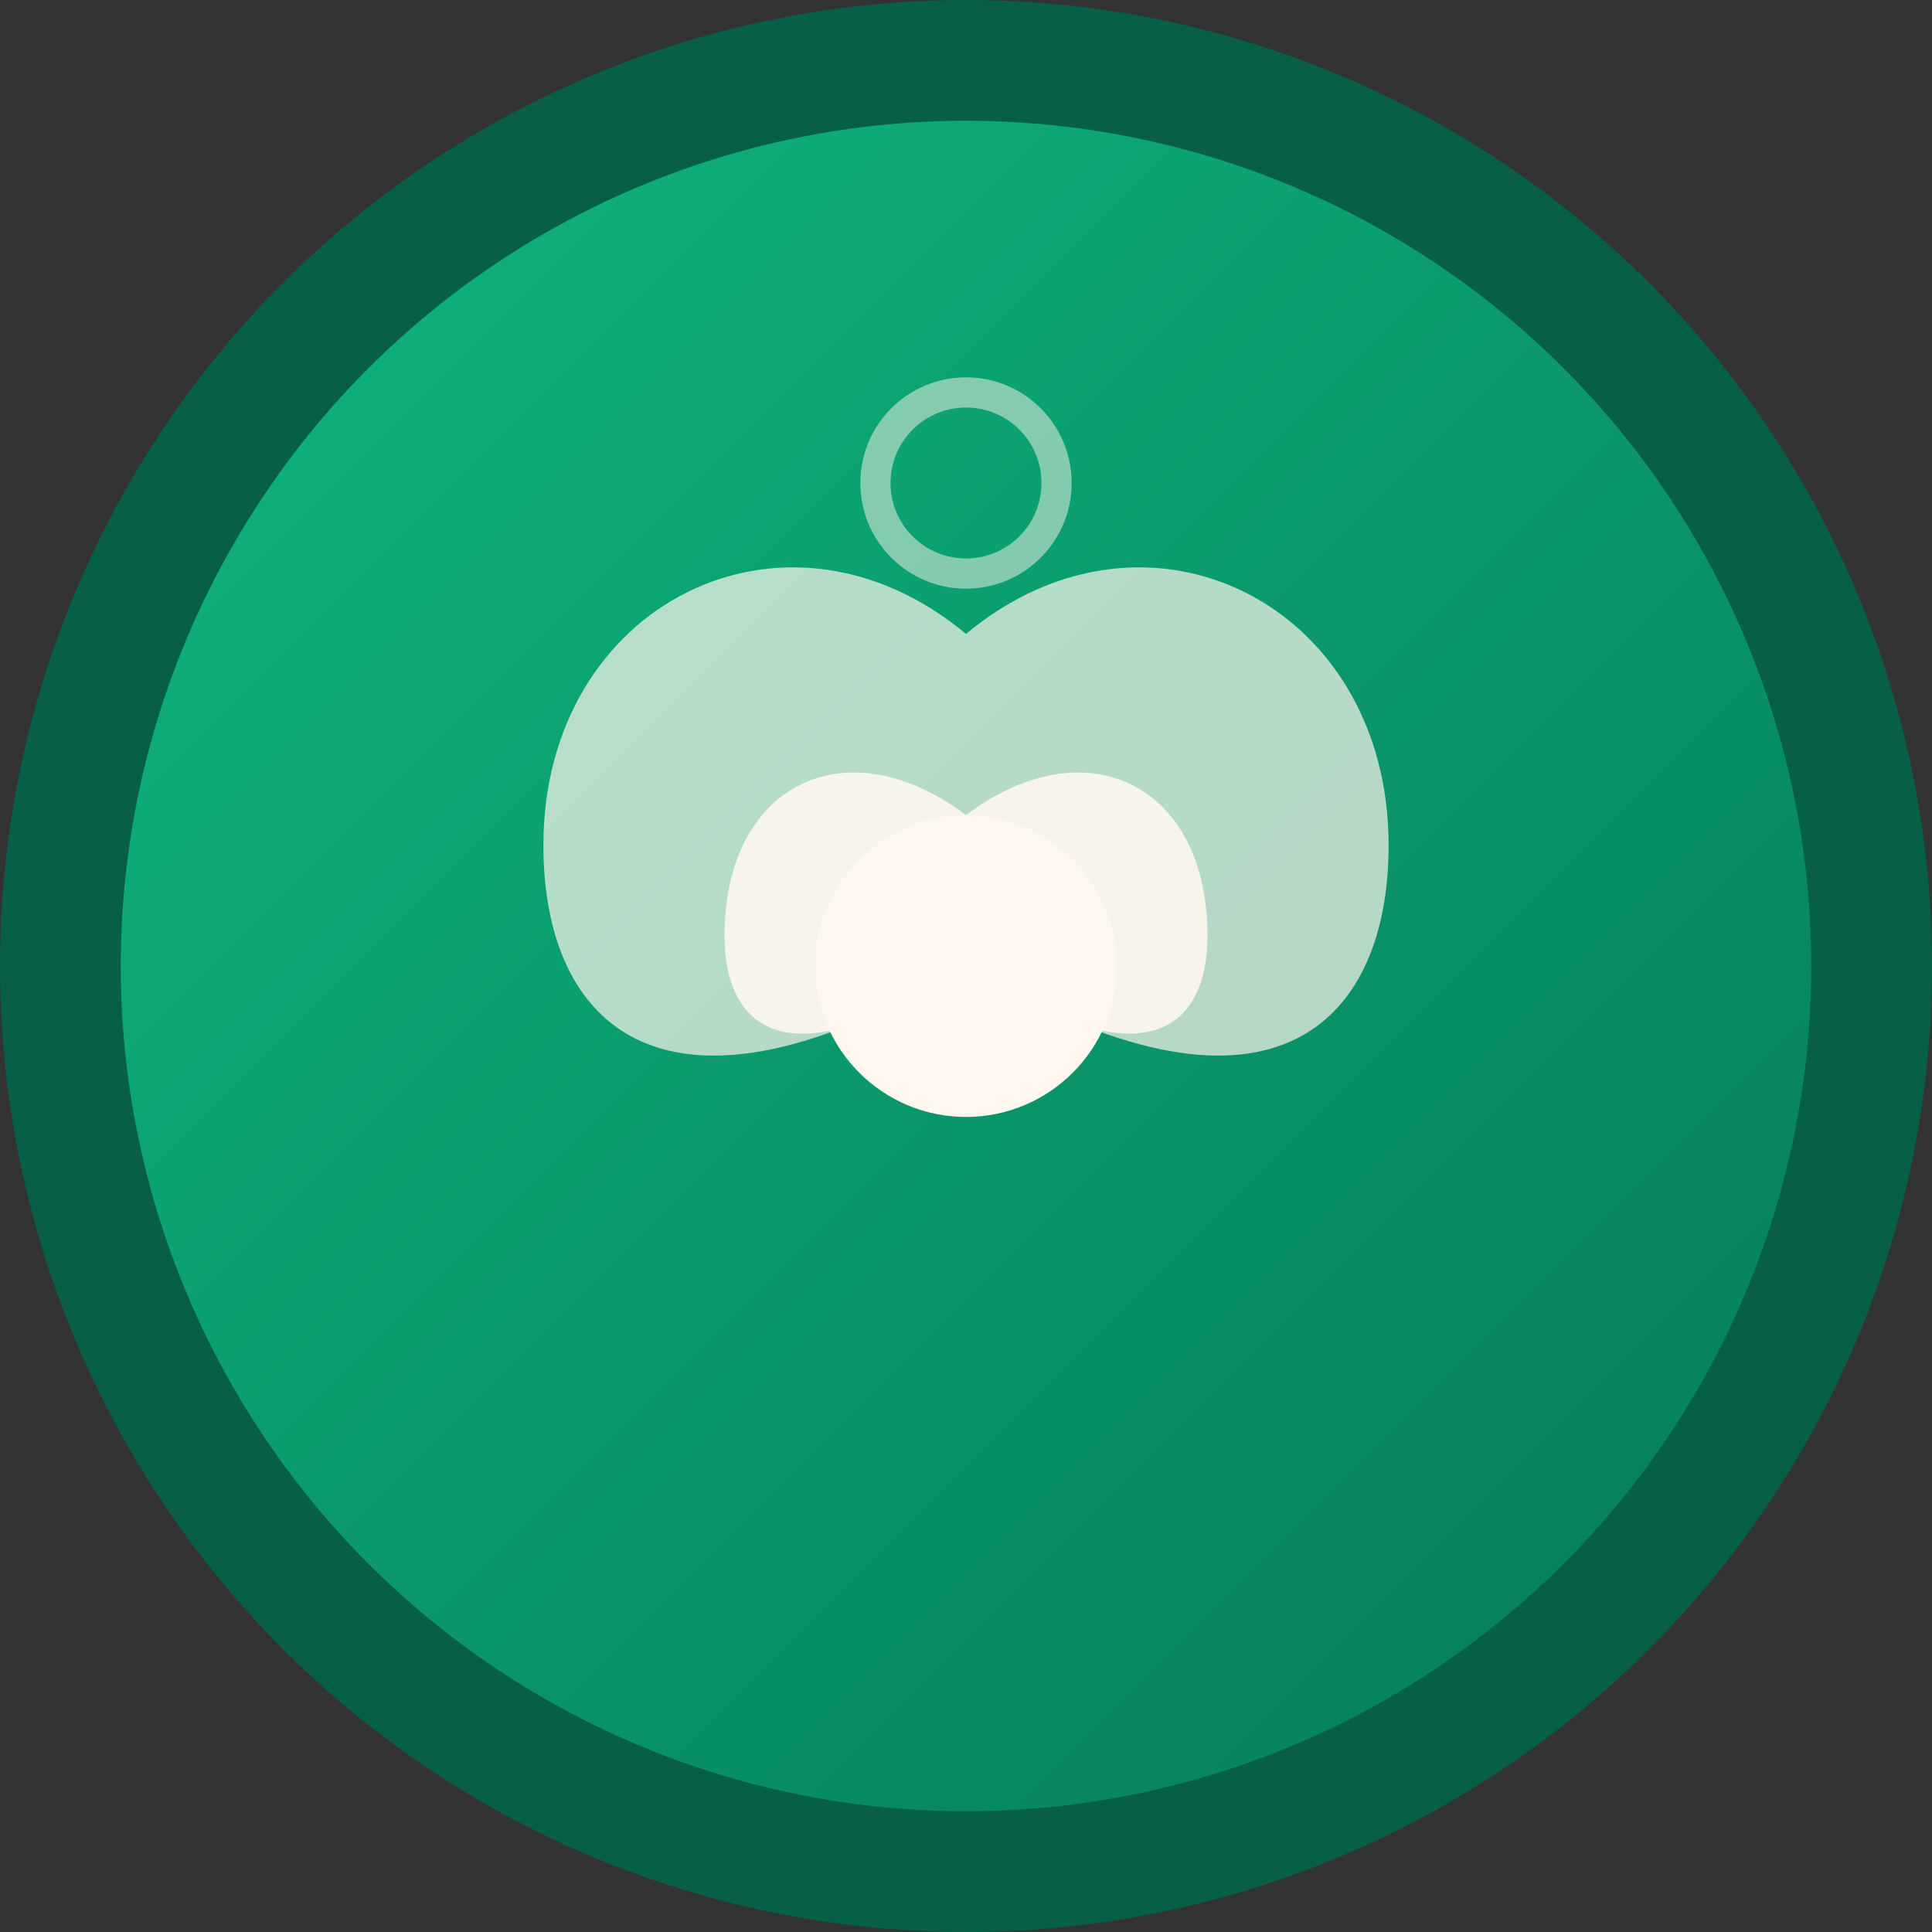
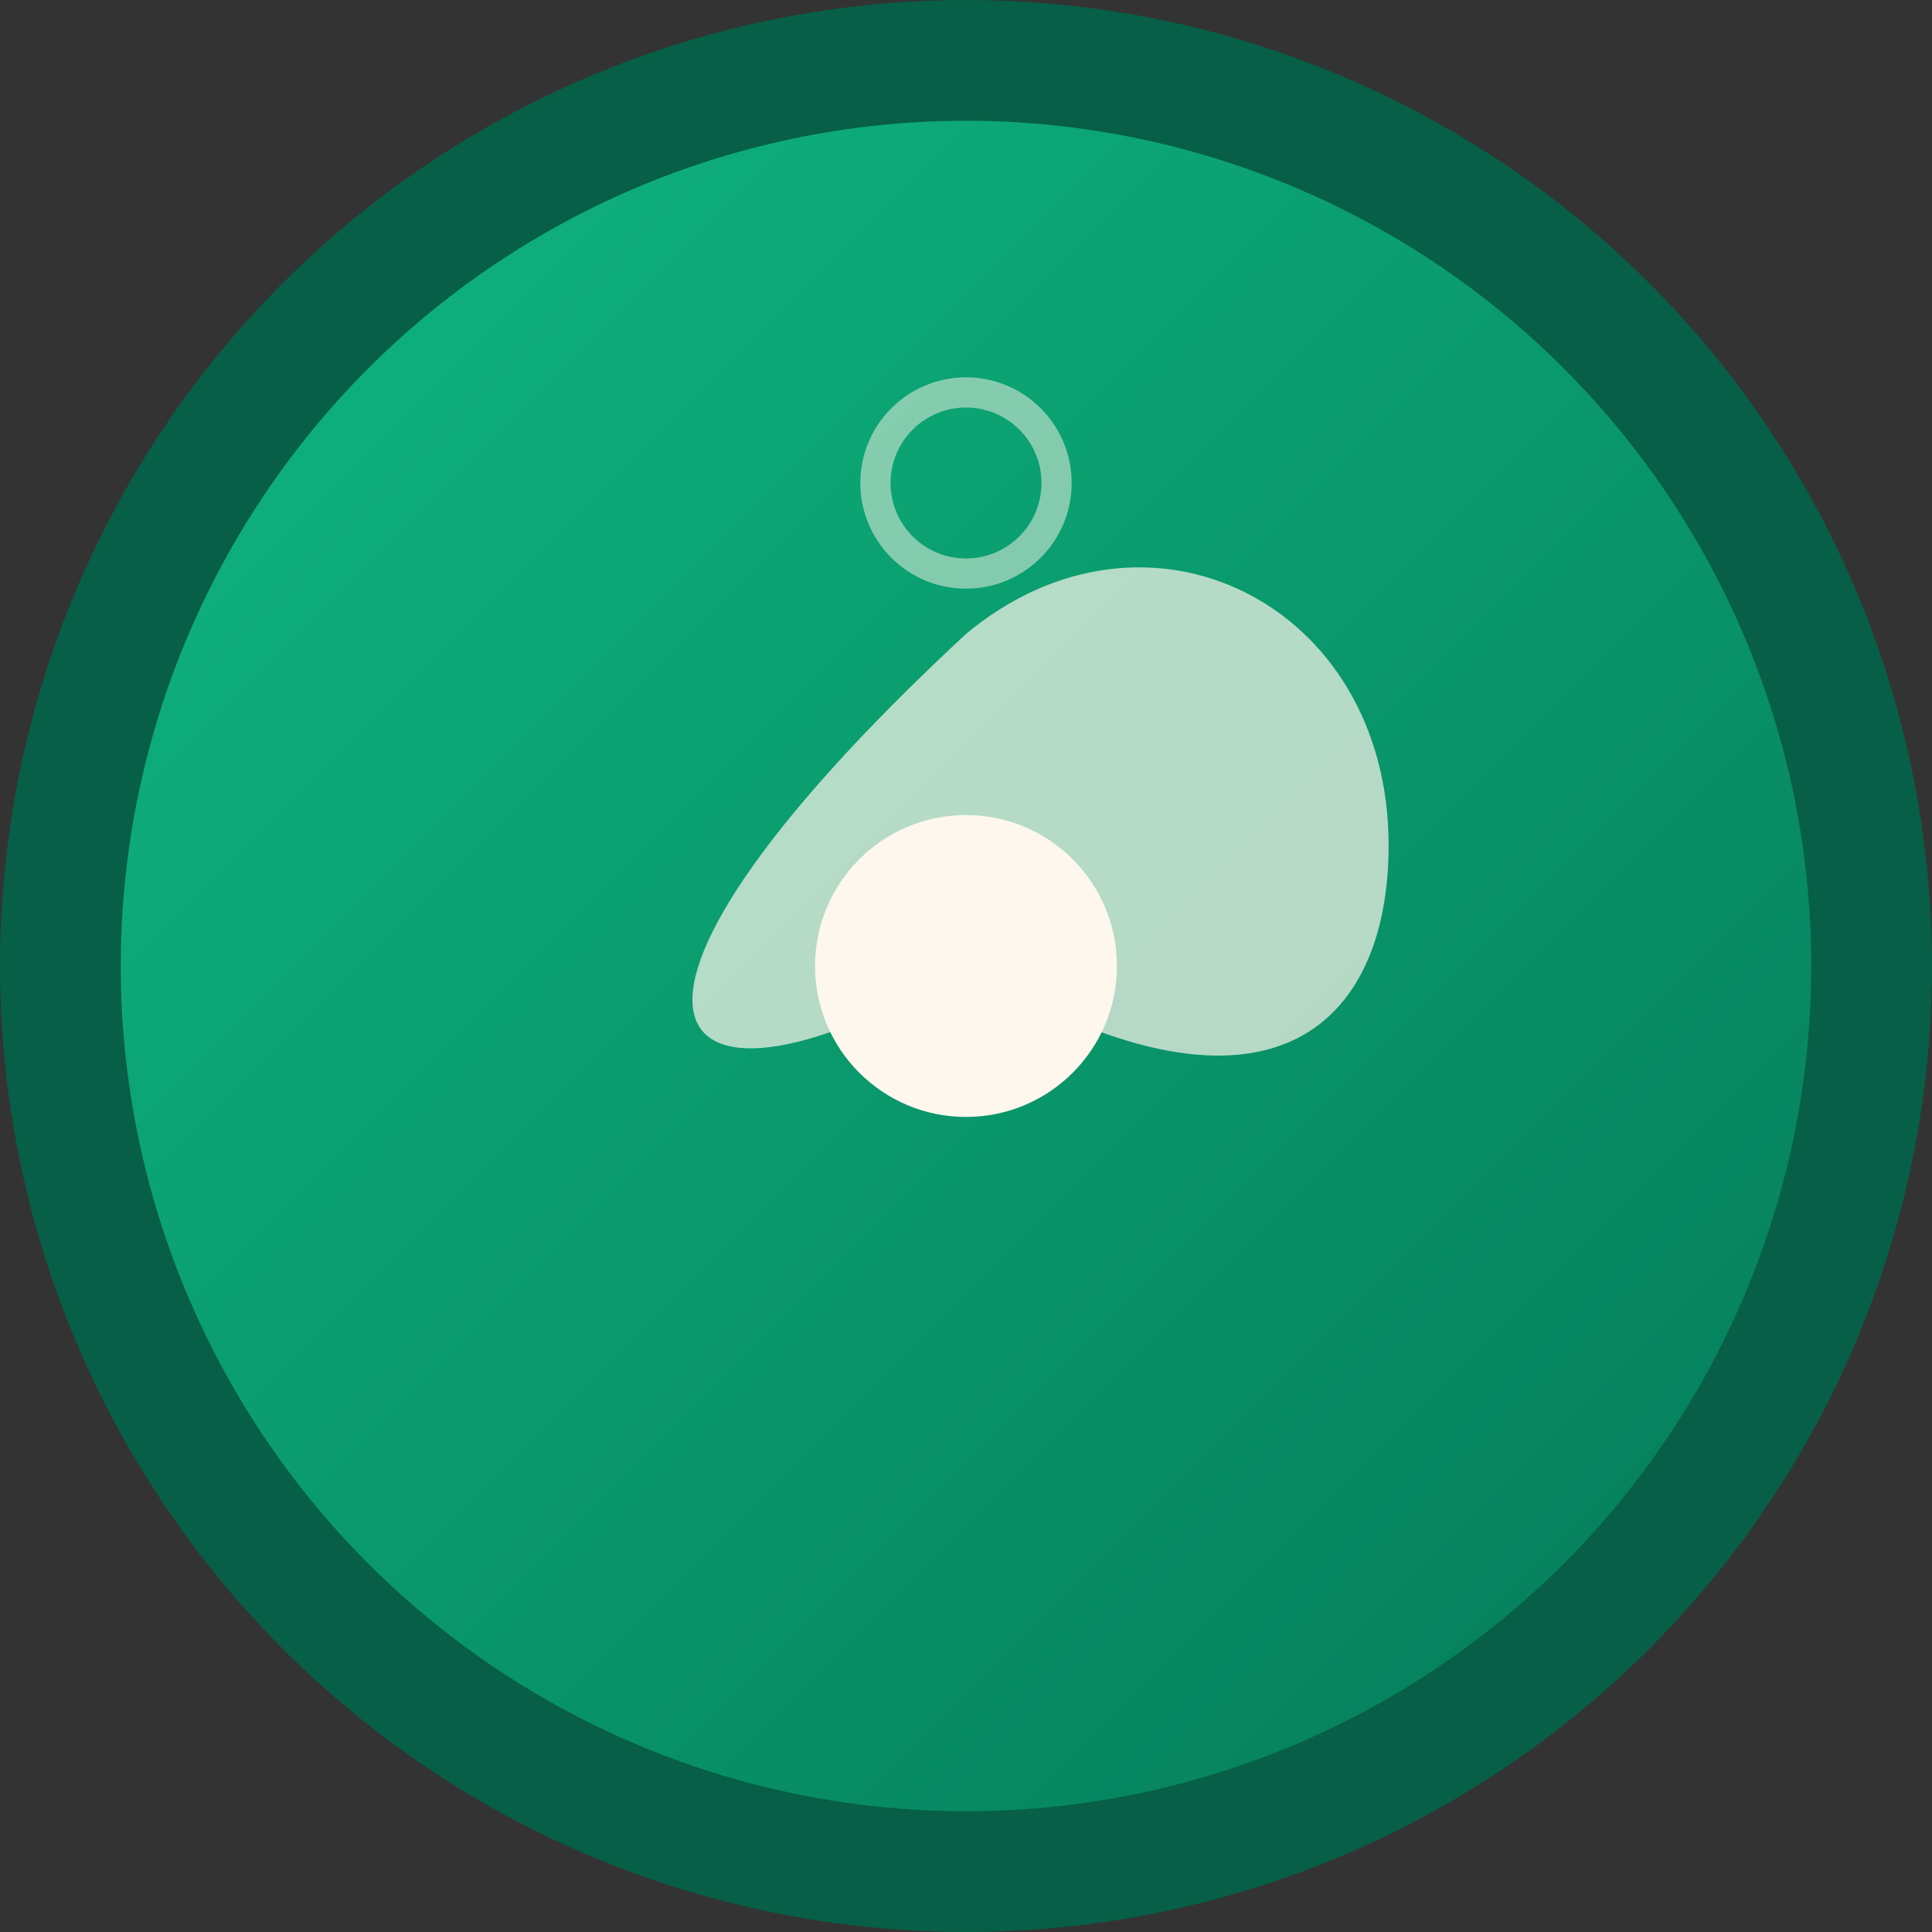
<svg xmlns="http://www.w3.org/2000/svg" viewBox="0 0 32 32" fill="none">
  <rect x="0" y="0" width="32" height="32" fill="#333333" stroke="none" />
  <defs>
    <linearGradient id="lotusGradient" x1="0%" y1="0%" x2="100%" y2="100%">
      <stop offset="0%" style="stop-color:#10b981;stop-opacity:1" />
      <stop offset="100%" style="stop-color:#047857;stop-opacity:1" />
    </linearGradient>
  </defs>
  <circle cx="16" cy="16" r="15" fill="url(#lotusGradient)" stroke="#065f46" stroke-width="2" />
  <circle cx="16" cy="16" r="2.5" fill="#fef7ed" />
-   <path d="M16 13.5 C14 12, 12 13, 12 15.5 C12 17, 13 18, 16 16 C19 18, 20 17, 20 15.5 C20 13, 18 12, 16 13.5 Z" fill="#fef7ed" opacity="0.9" />
-   <path d="M16 10.5 C13 8, 9 10, 9 14 C9 17, 11 19, 16 16 C21 19, 23 17, 23 14 C23 10, 19 8, 16 10.5 Z" fill="#fef7ed" opacity="0.7" />
+   <path d="M16 10.5 C9 17, 11 19, 16 16 C21 19, 23 17, 23 14 C23 10, 19 8, 16 10.5 Z" fill="#fef7ed" opacity="0.7" />
  <path d="M10 16 C8 13, 7 17, 9 19 C11 21, 13 20, 16 16 C13 20, 11 21, 9 19 C7 17, 8 13, 10 16" fill="#fef7ed" opacity="0.6" />
  <path d="M22 16 C24 13, 25 17, 23 19 C21 21, 19 20, 16 16 C19 20, 21 21, 23 19 C25 17, 24 13, 22 16" fill="#fef7ed" opacity="0.6" />
  <circle cx="16" cy="8" r="1.5" fill="none" stroke="#fef7ed" stroke-width="0.5" opacity="0.5" />
</svg>